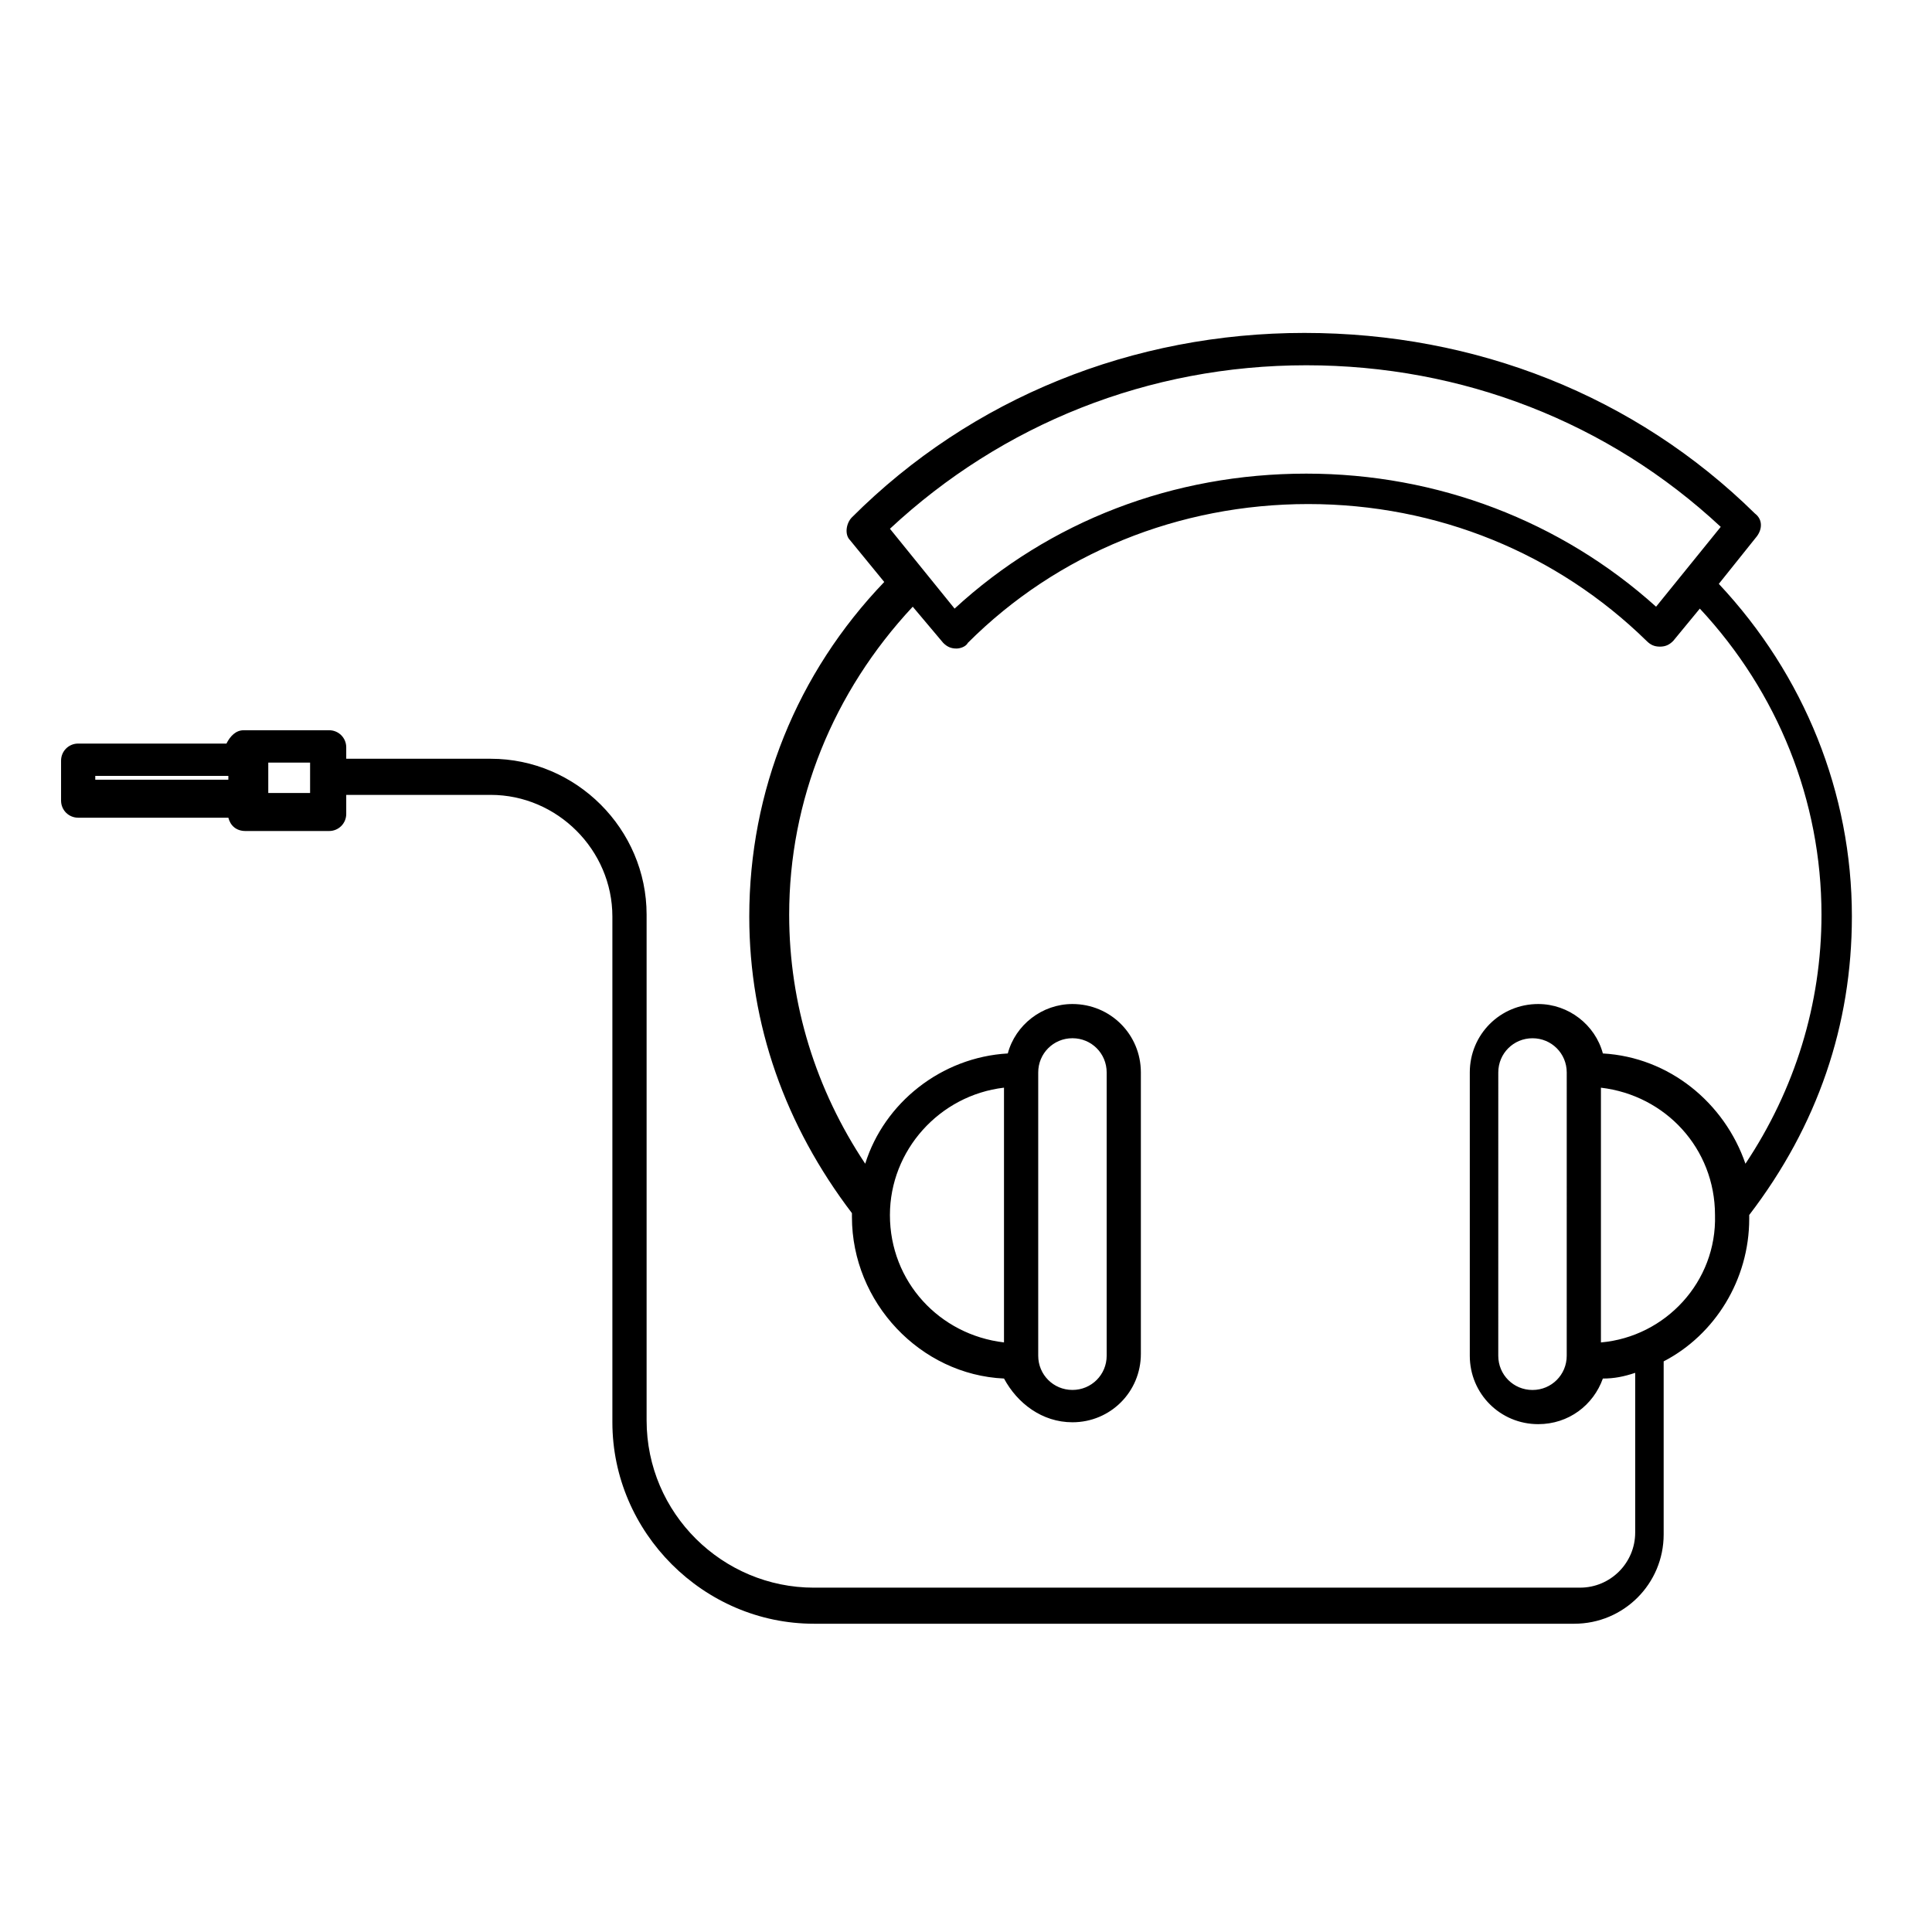
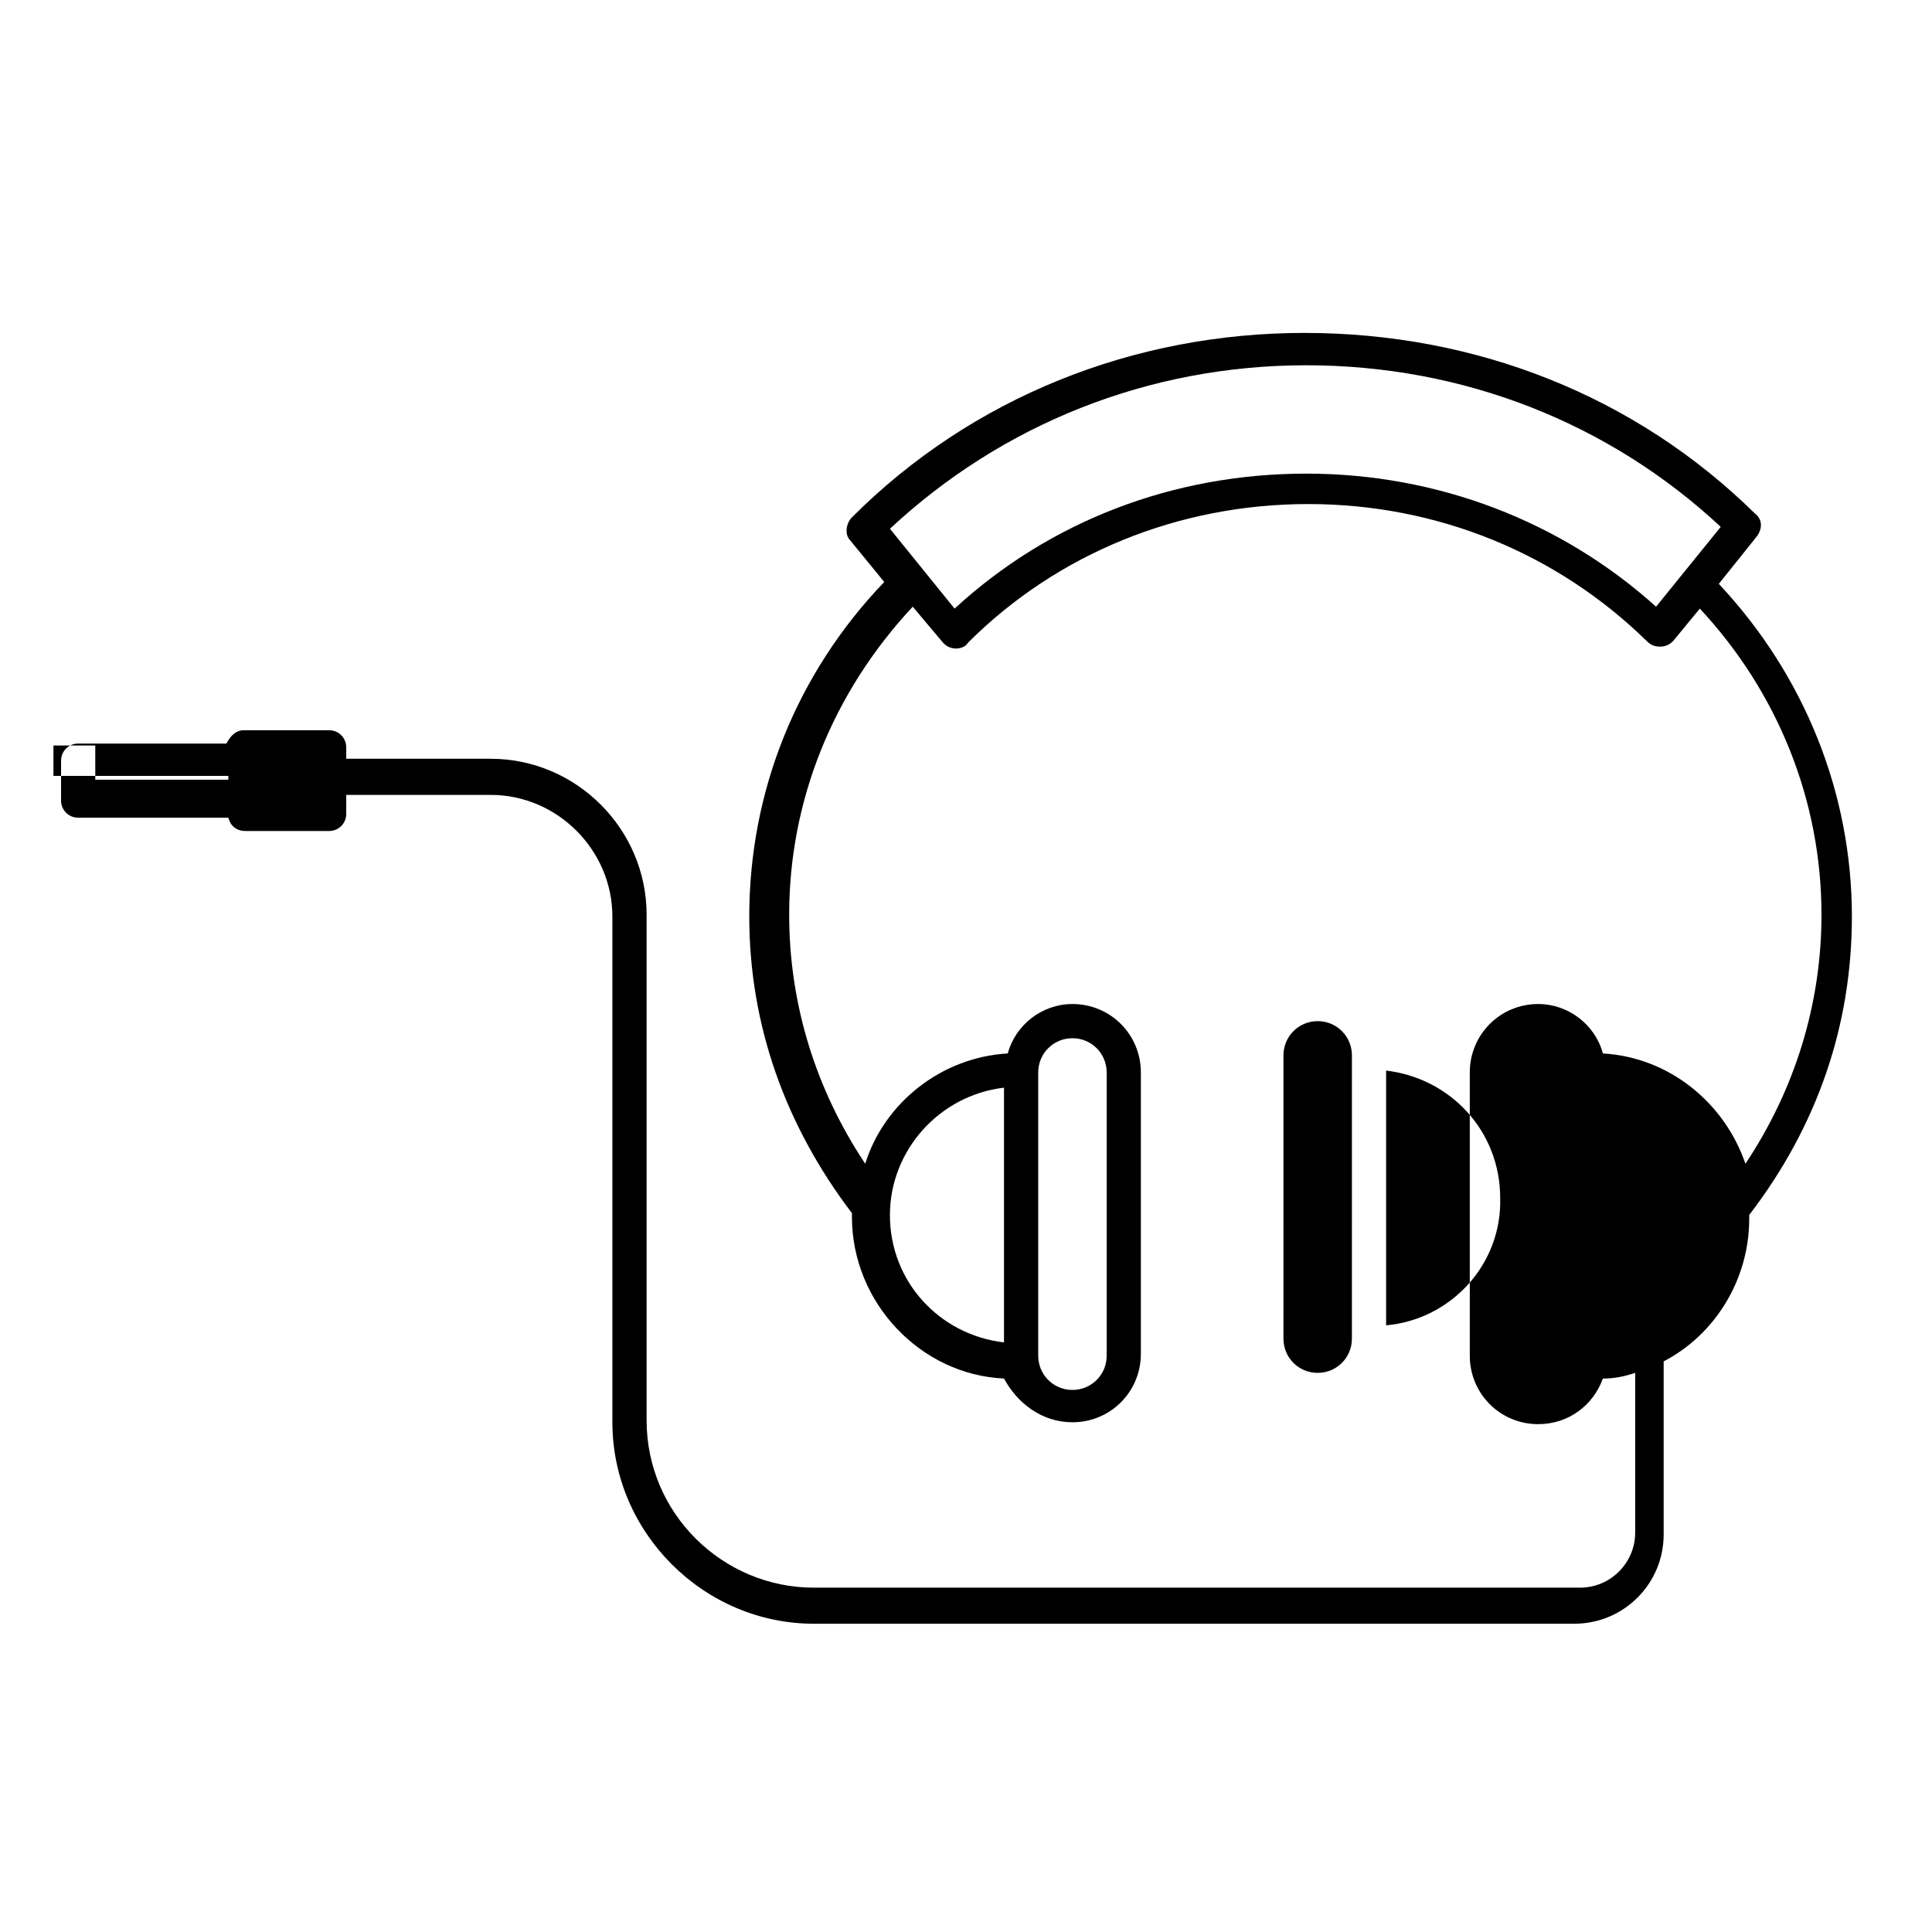
<svg xmlns="http://www.w3.org/2000/svg" fill="#000000" width="800px" height="800px" version="1.1" viewBox="144 144 512 512">
-   <path d="m634.77 386.9c0-32.746-12.594-63.984-35.266-88.168l10.078-12.594c1.512-2.016 1.512-4.535-0.504-6.047-31.738-31.234-74.059-47.863-119.4-47.863s-88.168 17.129-119.91 48.871c-1.512 1.512-2.016 4.535-0.504 6.047l9.07 11.082c-23.176 24.184-35.77 55.418-35.77 88.672 0 28.719 9.574 55.418 27.207 78.594v1.008c0 22.672 18.137 41.816 40.305 42.824 3.519 6.551 10.07 11.59 18.129 11.59 10.078 0 18.137-8.062 18.137-18.137v-74.566c0-10.078-8.062-18.137-18.137-18.137-8.062 0-15.113 5.543-17.129 13.098-17.633 1.008-32.746 13.098-37.785 29.223-13.098-19.648-20.152-42.32-20.152-66 0-30.23 11.586-58.945 32.746-81.617l8.062 9.574c1.008 1.008 2.016 1.512 3.527 1.512 1.008 0 2.519-0.504 3.023-1.512 23.68-23.68 55.922-36.777 90.184-36.777 34.258 0 66 13.098 89.68 36.273 1.008 1.008 2.016 1.512 3.527 1.512s2.519-0.504 3.527-1.512l7.055-8.566c20.656 22.168 32.242 50.883 32.242 81.113 0 23.68-7.055 46.352-20.152 66-5.543-16.121-20.152-28.215-37.785-29.223-2.016-7.559-9.07-13.098-17.129-13.098-10.078 0-18.137 8.062-18.137 18.137v75.066c0 10.078 8.062 18.137 18.137 18.137 8.062 0 14.609-5.039 17.129-12.09 3.023 0 5.543-0.504 8.566-1.512v42.32c0 8.062-6.551 14.609-14.609 14.609l-203.04 0.004c-24.184 0-44.336-19.648-44.336-44.336v-134.02c0-22.672-18.641-41.312-41.312-41.312h-38.289v-3.023c0-2.519-2.016-4.535-4.535-4.535l-22.672 0.004c-2.016 0-3.527 1.512-4.535 3.527h-39.297c-2.519 0-4.535 2.016-4.535 4.535v10.578c0 2.519 2.016 4.535 4.535 4.535h39.801c0.504 2.016 2.016 3.527 4.535 3.527h22.168c2.519 0 4.535-2.016 4.535-4.535v-5.039h38.289c17.633 0 32.242 14.609 32.242 32.242v134.01c0 29.223 24.184 53.402 53.402 53.402h201.52c13.098 0 23.68-10.578 23.68-23.68v-45.848c13.602-7.055 22.672-21.664 22.672-37.785v-1.008c18.141-23.672 27.207-50.375 27.207-79.094zm-215.63 41.312c0-5.039 4.031-9.07 9.07-9.07 5.039 0 9.07 4.031 9.07 9.07v75.066c0 5.039-4.031 9.07-9.07 9.07-5.039 0-9.07-4.031-9.07-9.07zm-9.07 4.031v67.512c-17.129-2.016-30.23-16.121-30.23-33.754 0.004-17.133 13.102-31.742 30.23-33.758zm172.81-127.46c-25.191-22.672-57.938-35.266-92.699-35.266-35.266 0-68.016 12.594-93.203 35.77l-17.133-21.16c29.727-27.711 68.52-43.328 110.34-43.328 41.312 0 80.105 15.113 109.83 42.824zm-413.63 44.84h35.266v1.008h-35.266zm56.93 4.535h-11.082v-8.062h11.082zm333.02 149.13c0 5.039-4.031 9.07-9.07 9.07-5.039 0-9.07-4.031-9.07-9.07l0.004-75.07c0-5.039 4.031-9.07 9.07-9.07 5.039 0 9.07 4.031 9.07 9.07zm9.066-3.527v-67.512c17.129 2.016 30.23 16.121 30.23 33.754 0.504 17.637-13.098 32.246-30.23 33.758z" />
+   <path d="m634.77 386.9c0-32.746-12.594-63.984-35.266-88.168l10.078-12.594c1.512-2.016 1.512-4.535-0.504-6.047-31.738-31.234-74.059-47.863-119.4-47.863s-88.168 17.129-119.91 48.871c-1.512 1.512-2.016 4.535-0.504 6.047l9.07 11.082c-23.176 24.184-35.77 55.418-35.77 88.672 0 28.719 9.574 55.418 27.207 78.594v1.008c0 22.672 18.137 41.816 40.305 42.824 3.519 6.551 10.07 11.59 18.129 11.59 10.078 0 18.137-8.062 18.137-18.137v-74.566c0-10.078-8.062-18.137-18.137-18.137-8.062 0-15.113 5.543-17.129 13.098-17.633 1.008-32.746 13.098-37.785 29.223-13.098-19.648-20.152-42.32-20.152-66 0-30.23 11.586-58.945 32.746-81.617l8.062 9.574c1.008 1.008 2.016 1.512 3.527 1.512 1.008 0 2.519-0.504 3.023-1.512 23.68-23.68 55.922-36.777 90.184-36.777 34.258 0 66 13.098 89.68 36.273 1.008 1.008 2.016 1.512 3.527 1.512s2.519-0.504 3.527-1.512l7.055-8.566c20.656 22.168 32.242 50.883 32.242 81.113 0 23.68-7.055 46.352-20.152 66-5.543-16.121-20.152-28.215-37.785-29.223-2.016-7.559-9.07-13.098-17.129-13.098-10.078 0-18.137 8.062-18.137 18.137v75.066c0 10.078 8.062 18.137 18.137 18.137 8.062 0 14.609-5.039 17.129-12.09 3.023 0 5.543-0.504 8.566-1.512v42.32c0 8.062-6.551 14.609-14.609 14.609l-203.04 0.004c-24.184 0-44.336-19.648-44.336-44.336v-134.02c0-22.672-18.641-41.312-41.312-41.312h-38.289v-3.023c0-2.519-2.016-4.535-4.535-4.535l-22.672 0.004c-2.016 0-3.527 1.512-4.535 3.527h-39.297c-2.519 0-4.535 2.016-4.535 4.535v10.578c0 2.519 2.016 4.535 4.535 4.535h39.801c0.504 2.016 2.016 3.527 4.535 3.527h22.168c2.519 0 4.535-2.016 4.535-4.535v-5.039h38.289c17.633 0 32.242 14.609 32.242 32.242v134.01c0 29.223 24.184 53.402 53.402 53.402h201.52c13.098 0 23.68-10.578 23.68-23.68v-45.848c13.602-7.055 22.672-21.664 22.672-37.785v-1.008c18.141-23.672 27.207-50.375 27.207-79.094zm-215.63 41.312c0-5.039 4.031-9.07 9.07-9.07 5.039 0 9.07 4.031 9.07 9.07v75.066c0 5.039-4.031 9.07-9.07 9.07-5.039 0-9.07-4.031-9.07-9.07zm-9.07 4.031v67.512c-17.129-2.016-30.23-16.121-30.23-33.754 0.004-17.133 13.102-31.742 30.23-33.758zm172.81-127.46c-25.191-22.672-57.938-35.266-92.699-35.266-35.266 0-68.016 12.594-93.203 35.77l-17.133-21.16c29.727-27.711 68.52-43.328 110.34-43.328 41.312 0 80.105 15.113 109.83 42.824zm-413.63 44.84h35.266v1.008h-35.266zh-11.082v-8.062h11.082zm333.02 149.13c0 5.039-4.031 9.07-9.07 9.07-5.039 0-9.07-4.031-9.07-9.07l0.004-75.07c0-5.039 4.031-9.07 9.07-9.07 5.039 0 9.07 4.031 9.07 9.07zm9.066-3.527v-67.512c17.129 2.016 30.23 16.121 30.23 33.754 0.504 17.637-13.098 32.246-30.23 33.758z" />
</svg>